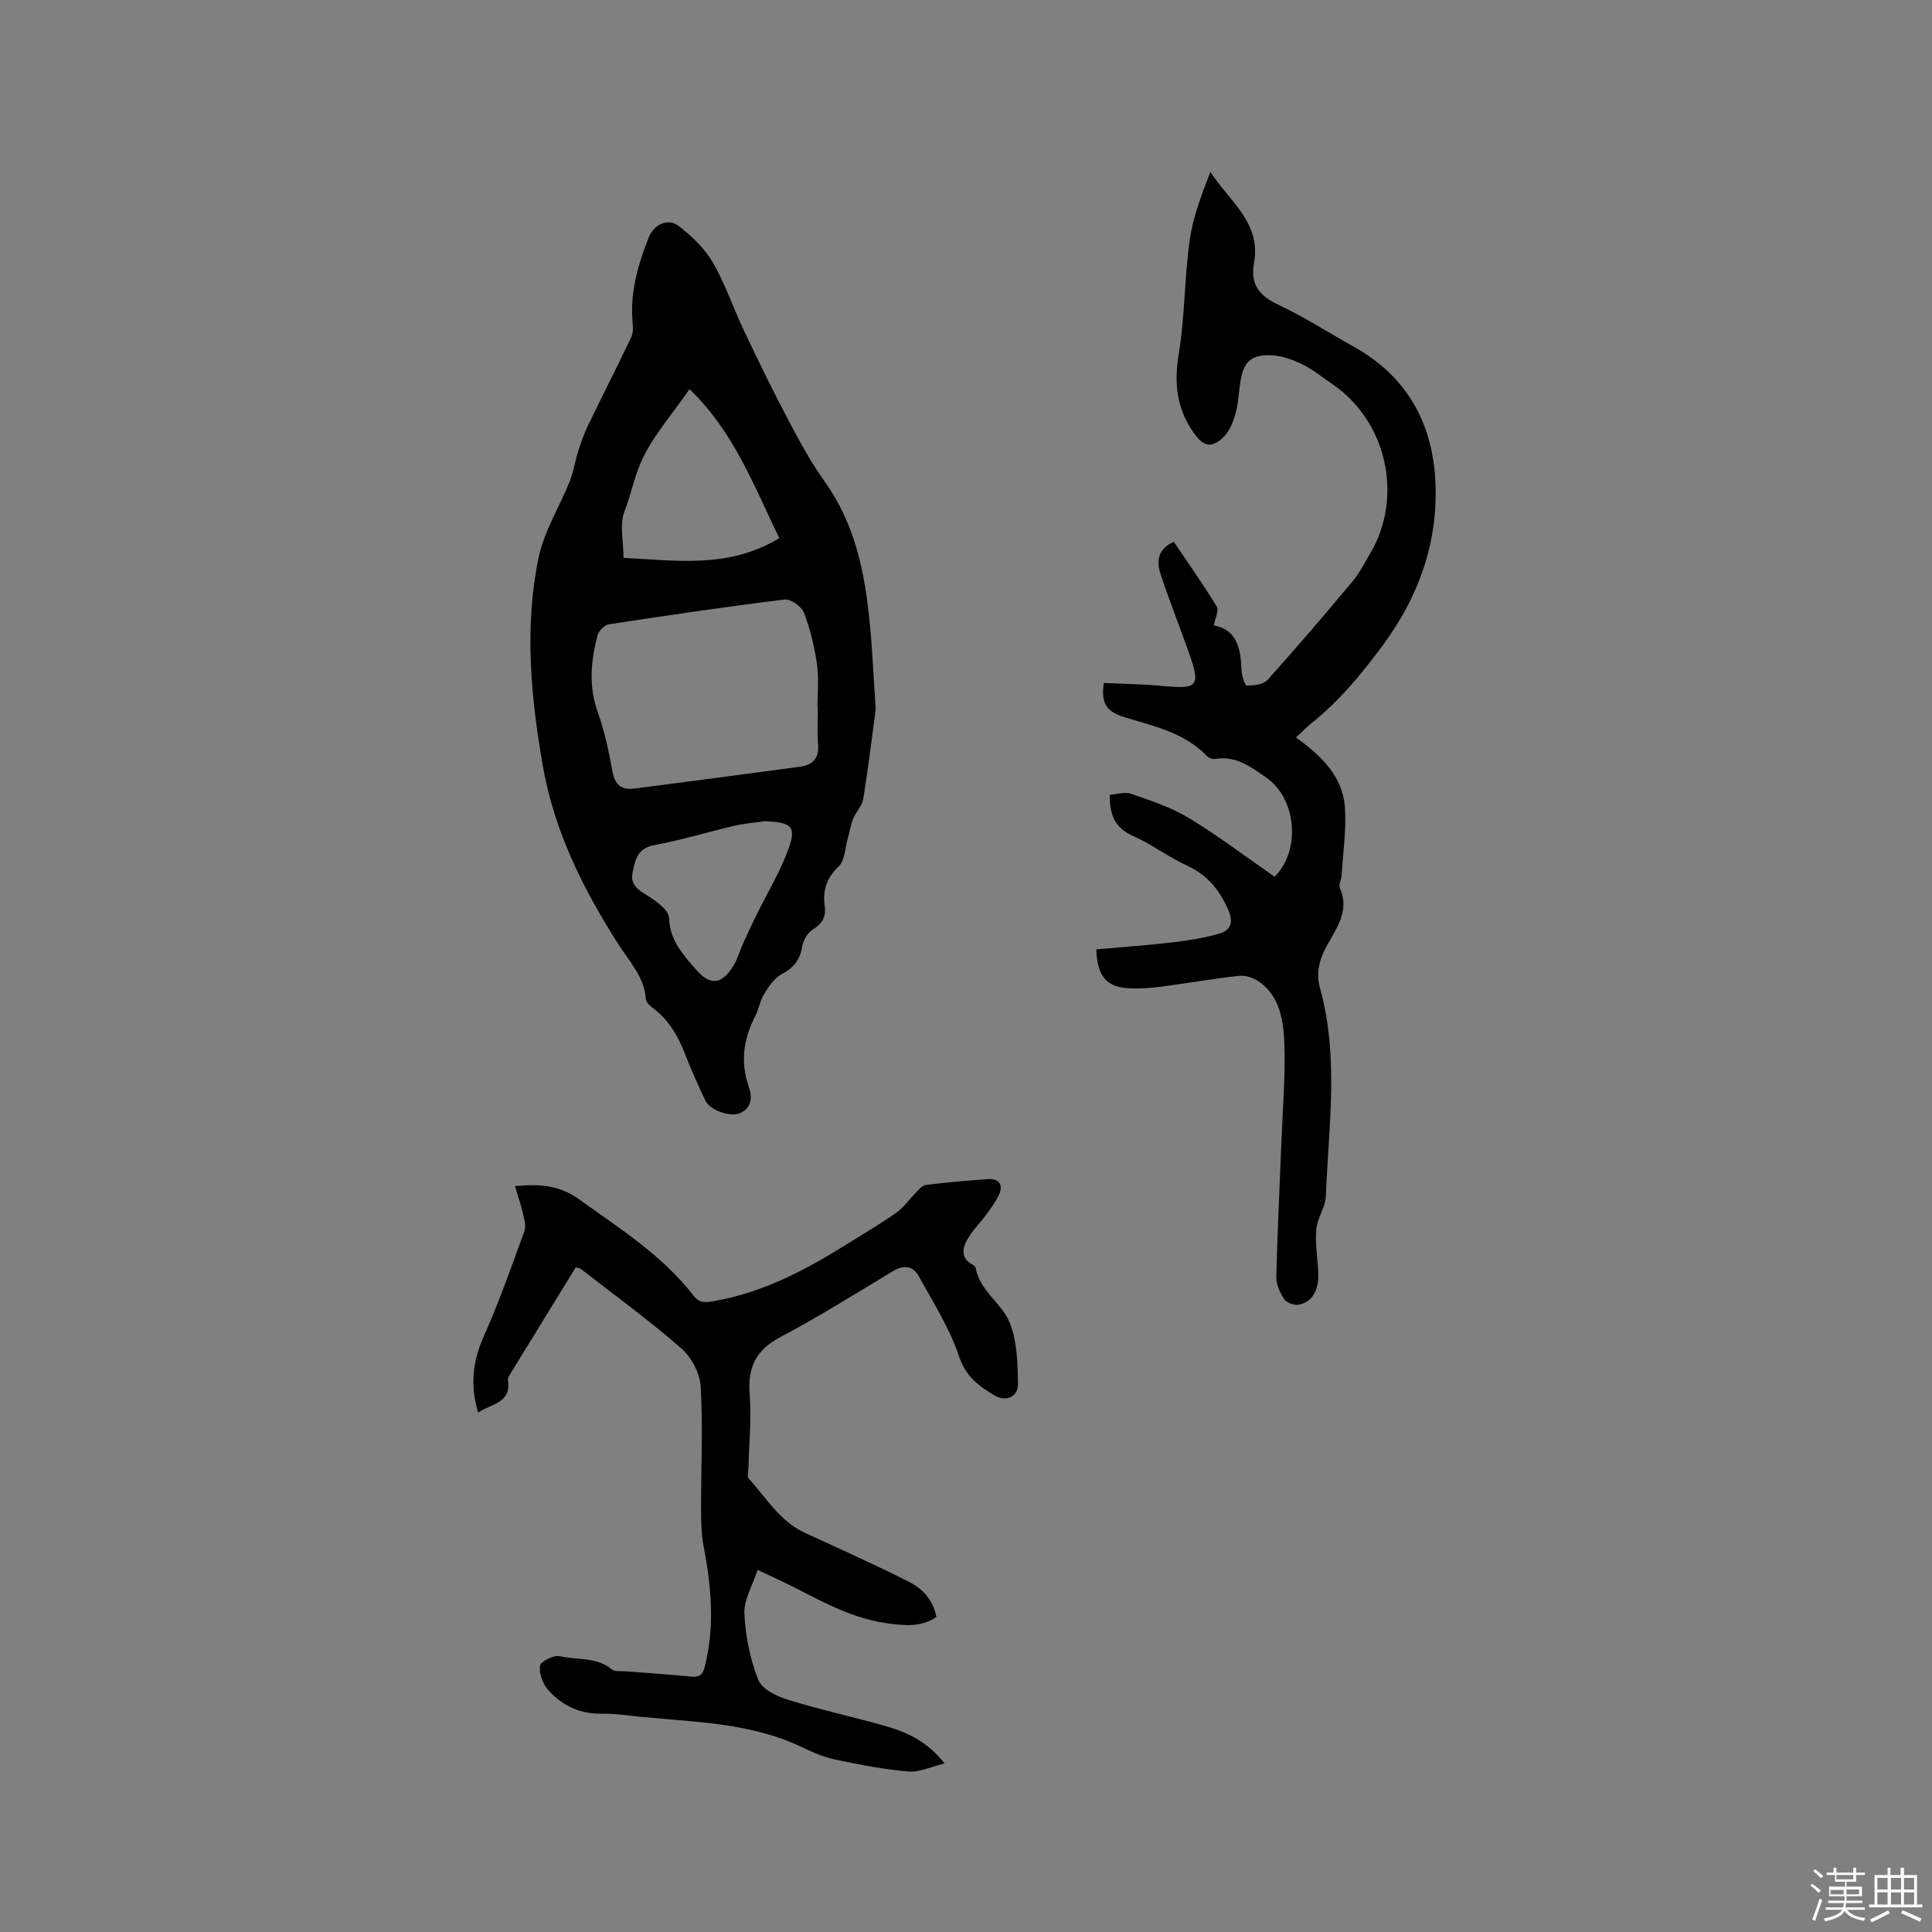
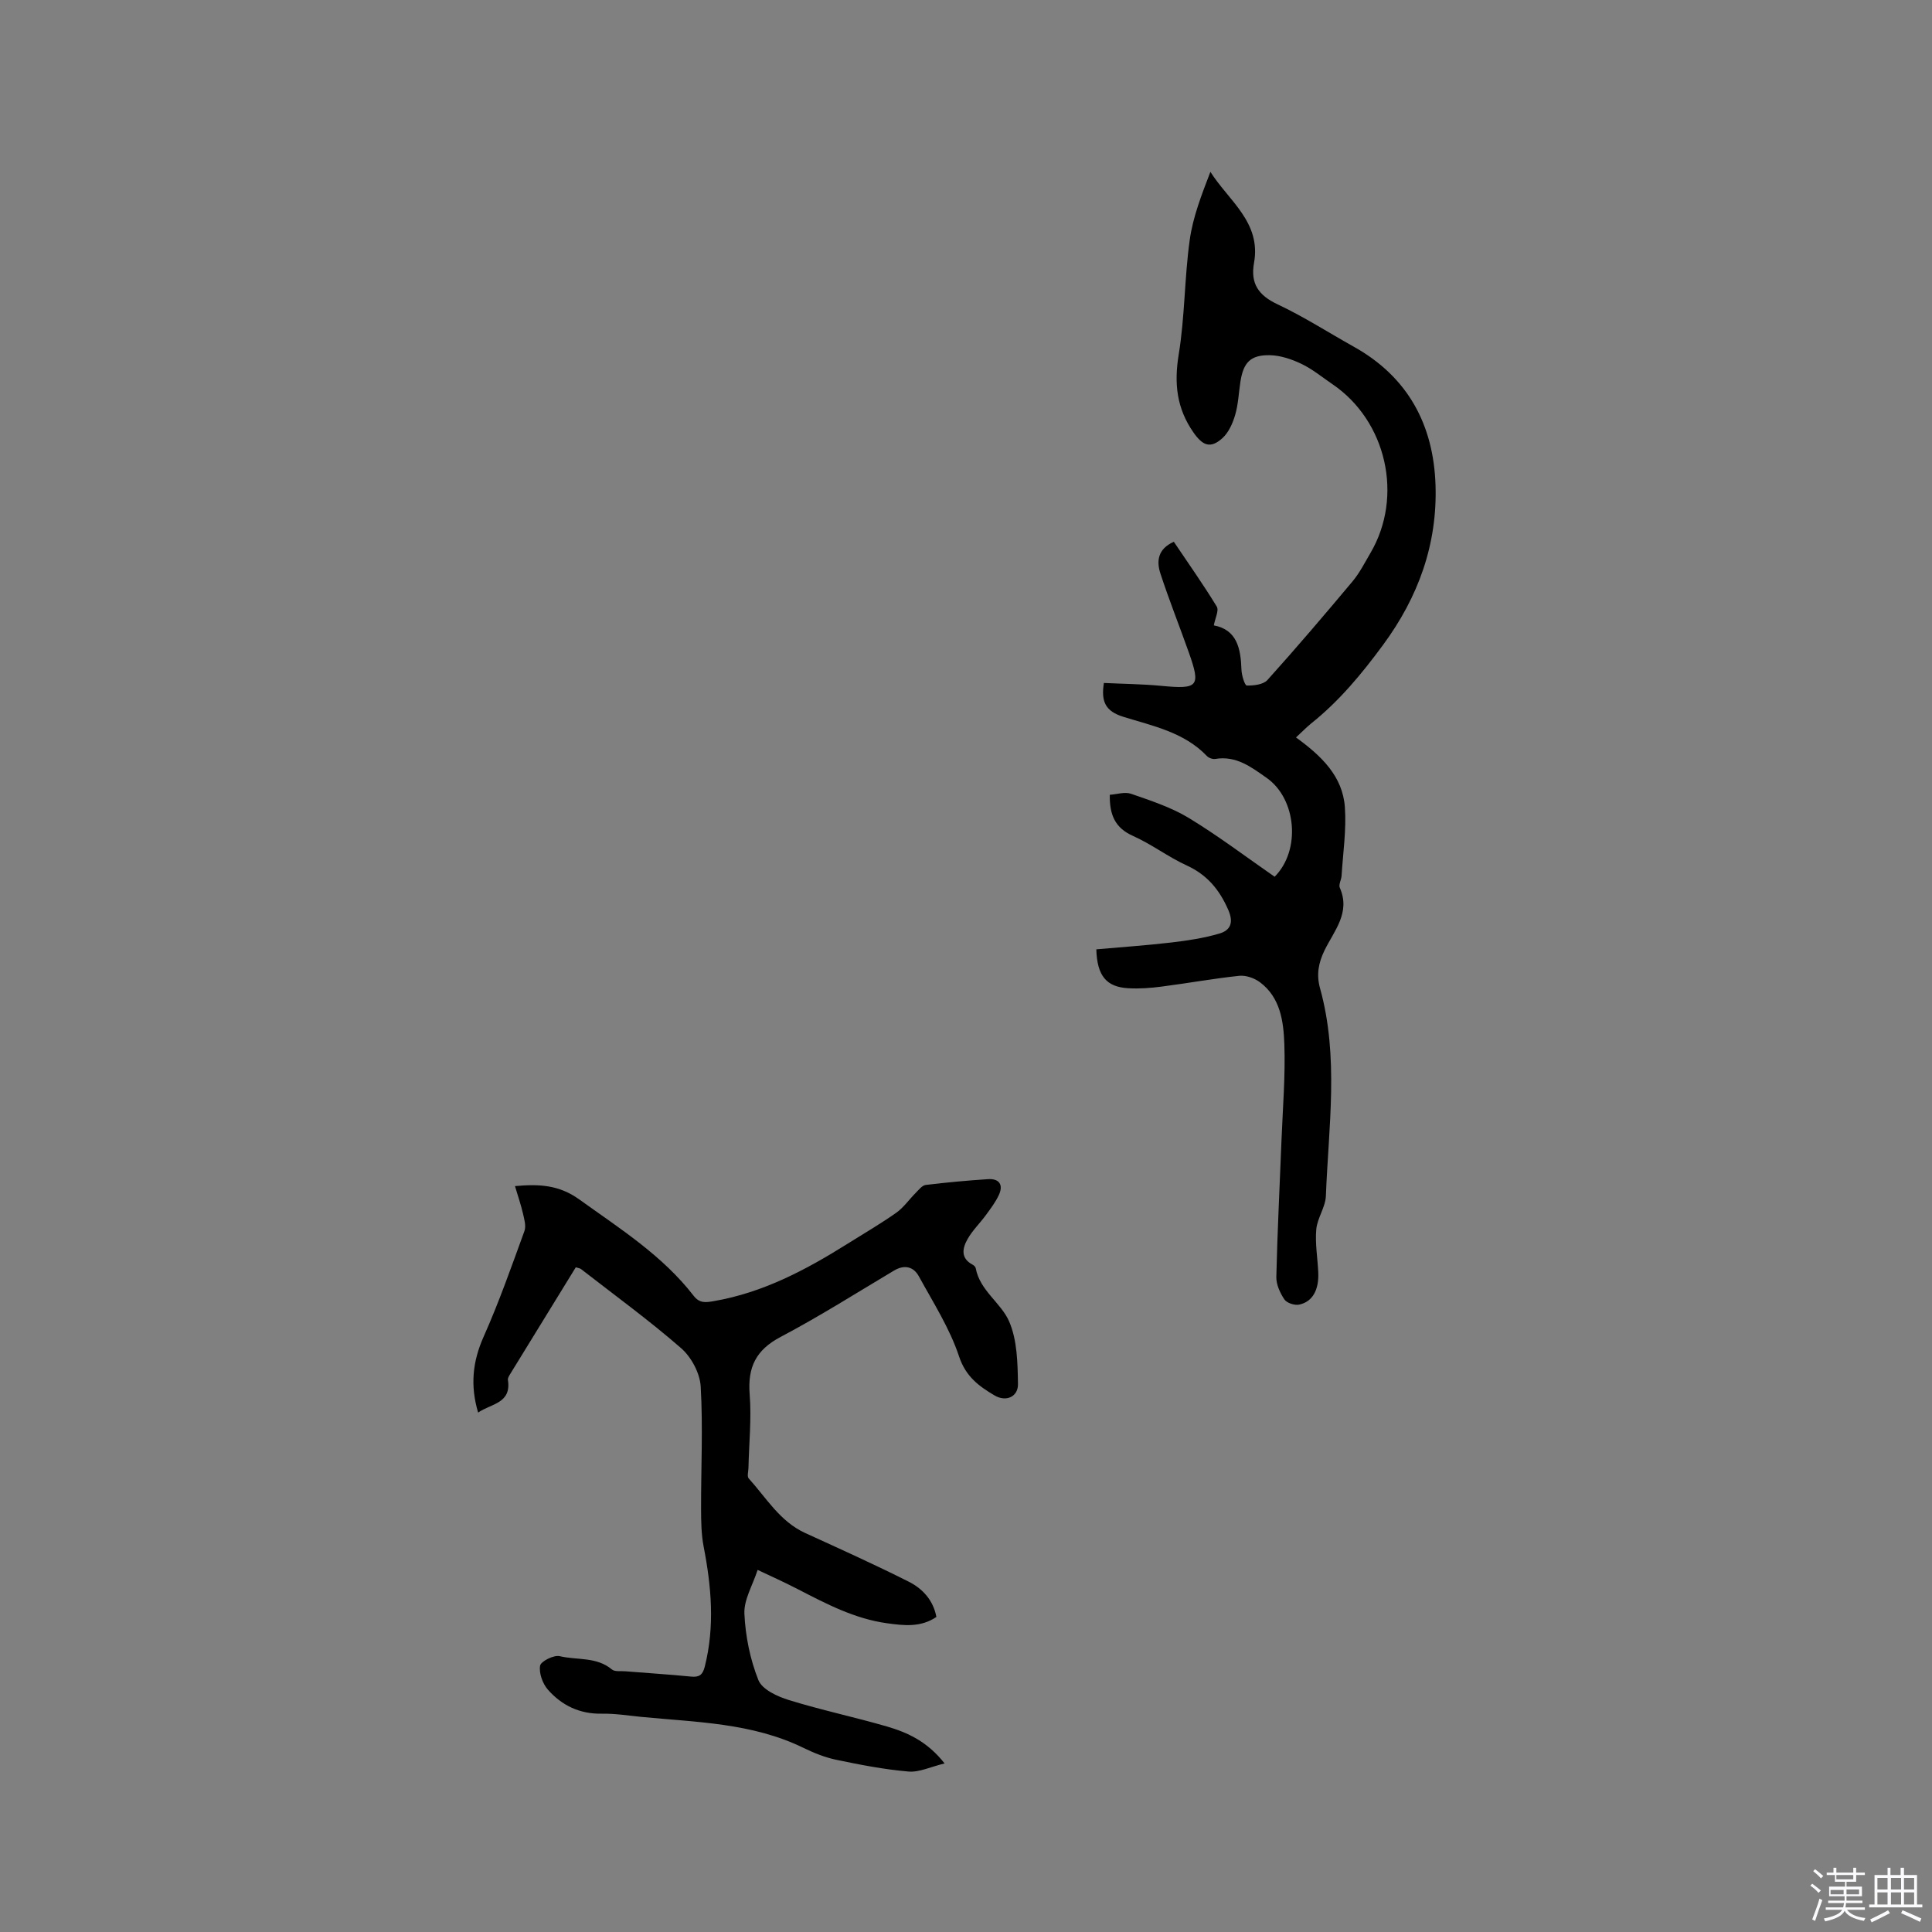
<svg xmlns="http://www.w3.org/2000/svg" enable-background="new 0 0 400 400" viewBox="0 0 400 400">
  <rect x="0" y="0" width="400" height="400" fill="#808080" stroke="none" />
  <path d="m374.8 390.4.4-.4c.7.5 1.3 1 1.8 1.4l-.5.5c-.5-.6-1.1-1.1-1.7-1.5zm1 7.3-.6-.3c.5-1.4 1.1-2.8 1.5-4.3.2.1.4.2.6.3-.5 1.3-1 2.8-1.5 4.3zm-.4-10.3.4-.4c.4.3 1 .8 1.7 1.4l-.5.5c-.4-.5-1-1-1.6-1.5zm2.5.3h1.7v-1h.6v1h3.5v-1h.6v1h1.8v.5h-1.8v1.4h-2v1h3.2v2h-3.2v.9h3.3v.5h-3.4c0 .3-.1.6-.1.9h4v.5h-3.7c.7.9 1.9 1.5 3.8 1.7-.1.2-.2.4-.3.6-2.1-.4-3.5-1.1-4-2.1-.4 1-1.8 1.7-4 2.2-.1-.2-.2-.4-.3-.6 2.1-.4 3.4-1 3.8-1.8h-3.4v-.5h3.6c.1-.3.1-.6.2-.9h-3.3v-.5h3.4c0-.3 0-.6 0-.9h-3.2v-2h3.3v-1h-2.1v-1.4h-1.7v-.5zm1.1 3.5v1h2.7c0-.3 0-.4 0-.4 0-.1 0-.2 0-.2 0-.1 0-.2 0-.3h-2.7zm1.2-3v.9h3.5v-.9zm4.7 3h-2.6v.6.4h2.6z" fill="#fbfafc" />
  <path d="m393.6 386.7h.6v1.5h2.7v6.1h1.1v.6h-11v-.6h1.1v-6.1h2.7v-1.5h.6v1.5h2.1v-1.5zm-2.7 8.8.4.6c-1.2.6-2.5 1.3-3.8 1.9-.1-.2-.2-.4-.3-.6 1.2-.6 2.5-1.2 3.7-1.9zm-2.2-6.7v2.4h2.1v-2.4zm0 3v2.5h2.1v-2.5zm2.8-3v2.4h2.1v-2.4zm0 3v2.5h2.1v-2.5zm6 6.1c-1.4-.7-2.7-1.3-3.9-1.8l.3-.6c1.5.6 2.7 1.2 3.9 1.7zm-1.2-9.1h-2.1v2.4h2.1zm-2.1 3v2.5h2.1v-2.5z" fill="#fbfafc" />
  <g fill="#010000">
-     <path d="m181.31 146.84c-.62 4.57-1.47 11.6-2.58 18.58-.23 1.43-1.51 2.66-2.08 4.07-.53 1.31-.74 2.74-1.13 4.11-.57 1.98-.59 4.55-1.88 5.78-2.53 2.41-3.34 4.99-2.89 8.2.32 2.27-.53 3.68-2.51 4.9-1.06.65-1.95 2.21-2.15 3.48-.44 2.77-1.77 4.42-4.25 5.73-1.5.8-2.65 2.5-3.59 4.03-.88 1.41-1.13 3.2-1.9 4.7-2.45 4.72-3.09 9.51-1.31 14.63.74 2.12.65 4.3-1.83 5.42-1.98.9-6.27-.65-7.18-2.61-1.47-3.17-2.92-6.35-4.19-9.61-1.44-3.72-3.33-7.05-6.6-9.49-.65-.48-1.47-1.24-1.52-1.92-.32-4.55-3.35-7.7-5.61-11.22-7.38-11.5-13.4-23.61-15.75-37.19-2.47-14.26-3.82-28.68-.85-42.98 1.14-5.47 4.33-10.5 6.44-15.79.81-2.02 1.12-4.24 1.79-6.33.56-1.77 1.18-3.54 1.99-5.21 2.94-6.08 5.99-12.1 8.91-18.19.39-.81.47-1.87.37-2.79-.66-6.3 1-12.15 3.27-17.91 1.09-2.75 3.97-4.2 6.28-2.41 2.69 2.09 5.35 4.62 7.03 7.53 2.58 4.46 4.23 9.45 6.45 14.13 2.95 6.2 5.95 12.38 9.15 18.44 2.32 4.4 4.71 8.81 7.6 12.85 6.23 8.72 8.24 18.68 9.26 28.98.53 5.17.74 10.37 1.26 18.09zm-11.98-.44c-.03 0-.06 0-.09 0 0-2.97.34-5.98-.09-8.88-.52-3.62-1.39-7.26-2.7-10.66-.49-1.28-2.73-2.89-3.98-2.74-12.19 1.49-24.34 3.29-36.47 5.15-.89.14-2.05 1.39-2.3 2.32-1.38 5.26-1.86 10.5.06 15.87 1.42 3.96 2.29 8.15 3.06 12.31.51 2.77 1.91 3.83 4.53 3.49 11.42-1.48 22.84-2.97 34.25-4.51 2.66-.36 4.05-1.77 3.77-4.72-.22-2.53-.04-5.09-.04-7.63zm-8-34.98c-5.25-10.91-9.46-22.1-18.57-30.85-3.7 5.38-7.81 9.93-10.12 15.26-1.34 3.09-2.02 6.66-3.33 10-1.08 2.73-.22 6.23-.22 9.67 10.99.54 21.79 2.26 32.24-4.08zm-2.92 58.61c-2.08.29-4.2.44-6.24.91-5.57 1.3-11.05 2.99-16.66 4.02-3.46.63-3.94 2.85-4.51 5.53s.97 3.63 2.93 4.86c1.85 1.16 4.52 3.02 4.58 4.65.17 4.67 2.84 7.57 5.54 10.68 2.94 3.39 5.27 3.27 7.74-.63.89-1.41 1.33-3.1 2.02-4.63.91-2.02 1.84-4.03 2.82-6.01 2.1-4.24 4.54-8.35 6.27-12.73 2.15-5.48 1.31-6.41-4.49-6.65z" />
    <path d="m268.32 152.68c5.26 3.81 9.65 8.01 10.12 14.41.34 4.7-.39 9.48-.68 14.22-.05.84-.65 1.83-.37 2.48 2.28 5.15-1.18 8.92-3.14 12.93-1.29 2.64-1.73 5.09-.95 7.89 3.95 14.22 1.76 28.65 1.21 43-.09 2.33-1.78 4.57-1.99 6.92-.26 2.92.27 5.9.41 8.86.18 3.64-1.17 6.14-3.97 6.72-.94.19-2.55-.34-3.04-1.08-.9-1.34-1.71-3.1-1.67-4.67.22-9.51.71-19.01 1.08-28.52.26-6.56.81-13.13.58-19.67-.17-4.69-.81-9.66-5.08-12.83-1.14-.84-2.87-1.45-4.25-1.31-5.37.57-10.69 1.54-16.05 2.23-2.3.3-4.65.48-6.96.34-4.48-.26-6.43-2.53-6.59-8.05 5.15-.46 10.37-.81 15.56-1.42 3.33-.39 6.69-.9 9.9-1.84 2.28-.67 3.04-2.22 1.85-4.93-1.83-4.18-4.36-7.23-8.58-9.17-3.84-1.76-7.28-4.4-11.13-6.12-3.69-1.64-4.88-4.32-4.81-8.52 1.45-.09 3.12-.66 4.42-.2 4.07 1.42 8.27 2.78 11.92 4.99 6.14 3.73 11.89 8.09 17.79 12.18 5.48-5.5 4.51-16.13-1.63-20.45-3.23-2.27-6.33-4.66-10.66-3.94-.54.09-1.35-.2-1.73-.6-4.73-4.95-11.23-6.23-17.33-8.13-3.67-1.15-4.62-3.12-4-7 3.92.19 7.93.22 11.9.6 7.62.73 8.18.15 5.71-6.84-1.94-5.48-4.1-10.89-5.91-16.42-.83-2.54-.57-5.09 2.78-6.57 2.99 4.45 6.1 8.84 8.89 13.42.49.81-.35 2.42-.61 3.89 4.79.9 5.58 4.78 5.72 9.18.04 1.16.69 3.26 1.1 3.27 1.45.03 3.42-.19 4.28-1.14 6.01-6.68 11.84-13.52 17.61-20.41 1.48-1.77 2.55-3.9 3.73-5.91 6.86-11.7 3.32-27.33-7.9-34.94-2.1-1.43-4.1-3.09-6.37-4.18-2.02-.97-4.34-1.76-6.54-1.81-4.02-.08-5.5 1.49-6.12 5.46-.36 2.3-.44 4.68-1.09 6.9-.51 1.74-1.35 3.65-2.65 4.82-2.49 2.25-4.1 1.52-5.99-1.19-3.49-5-4.03-10.16-3.05-16.15 1.28-7.81 1.18-15.84 2.28-23.7.66-4.76 2.46-9.36 4.28-14.1 3.82 6.02 10.55 10.44 9.03 18.86-.76 4.22.89 6.69 4.84 8.55 5.45 2.56 10.55 5.85 15.83 8.8 11.22 6.26 16.5 16.19 16.91 28.64.4 12.23-3.55 23.17-10.86 33.09-4.43 6.02-9.11 11.67-14.97 16.33-.99.82-1.87 1.74-3.06 2.83z" />
    <path d="m195.57 365.1c-2.91.7-5.25 1.87-7.47 1.68-5.02-.43-10-1.4-14.94-2.43-2.36-.49-4.67-1.43-6.85-2.49-10.59-5.16-22.12-5.29-33.47-6.39-2.74-.27-5.49-.72-8.23-.67-4.57.09-8.29-1.69-11.17-4.97-1.1-1.25-1.88-3.42-1.62-4.96.16-.92 2.84-2.26 4.05-1.98 3.59.86 7.63.08 10.81 2.75.61.51 1.83.3 2.77.38 4.54.37 9.09.65 13.62 1.1 1.7.17 2.41-.35 2.84-2.04 2.11-8.33 1.38-16.59-.23-24.88-.49-2.53-.52-5.18-.53-7.78-.02-8.46.41-16.95-.08-25.38-.16-2.75-1.95-6.09-4.07-7.93-6.62-5.77-13.76-10.96-20.7-16.36-.23-.18-.58-.2-1.09-.37-4.54 7.38-9.08 14.76-13.62 22.16-.21.35-.49.8-.43 1.16.76 4.9-3.5 4.89-6.17 6.76-1.67-5.63-1.14-10.59 1.14-15.71 3.18-7.13 5.77-14.53 8.45-21.88.38-1.05-.04-2.46-.31-3.65-.43-1.84-1.05-3.63-1.65-5.65 4.89-.45 9.07-.29 13.3 2.75 8.44 6.07 17.24 11.61 23.7 19.97 1.22 1.58 2.53 1.38 4.19 1.09 10.12-1.75 18.97-6.42 27.53-11.79 3.41-2.14 6.9-4.17 10.19-6.48 1.56-1.1 2.71-2.79 4.09-4.17.62-.62 1.3-1.52 2.04-1.61 4.29-.52 8.6-.92 12.92-1.2 2.27-.14 3.2 1.14 2.24 3.24-.68 1.49-1.71 2.84-2.68 4.17-1.23 1.69-2.78 3.17-3.8 4.97-1.08 1.89-1.53 3.99 1.05 5.34.26.14.57.44.62.7.85 4.67 5.26 7.18 6.93 11.06 1.67 3.87 1.75 8.58 1.82 12.93.05 2.65-2.46 3.78-4.85 2.37-3.19-1.89-5.95-3.87-7.34-8.06-1.93-5.82-5.35-11.16-8.33-16.6-1.09-1.99-2.95-2.49-5.13-1.2-7.8 4.65-15.48 9.52-23.5 13.75-5.11 2.69-6.84 6.28-6.4 11.87.4 5.05-.14 10.17-.25 15.25-.02.74-.32 1.76.05 2.17 3.64 4.02 6.45 8.9 11.69 11.3 7.2 3.29 14.42 6.54 21.48 10.1 2.83 1.43 5.05 3.82 5.69 7.28-3.23 2.2-6.73 1.79-10.2 1.31-6.74-.92-12.65-4.05-18.59-7.11-2.78-1.44-5.65-2.72-8.22-3.94-1.04 3.21-2.87 6.18-2.74 9.06.21 4.65 1.18 9.45 2.9 13.76.78 1.95 3.96 3.41 6.35 4.14 6.67 2.06 13.52 3.51 20.23 5.45 4.29 1.26 8.36 3.08 11.97 7.66z" />
  </g>
</svg>